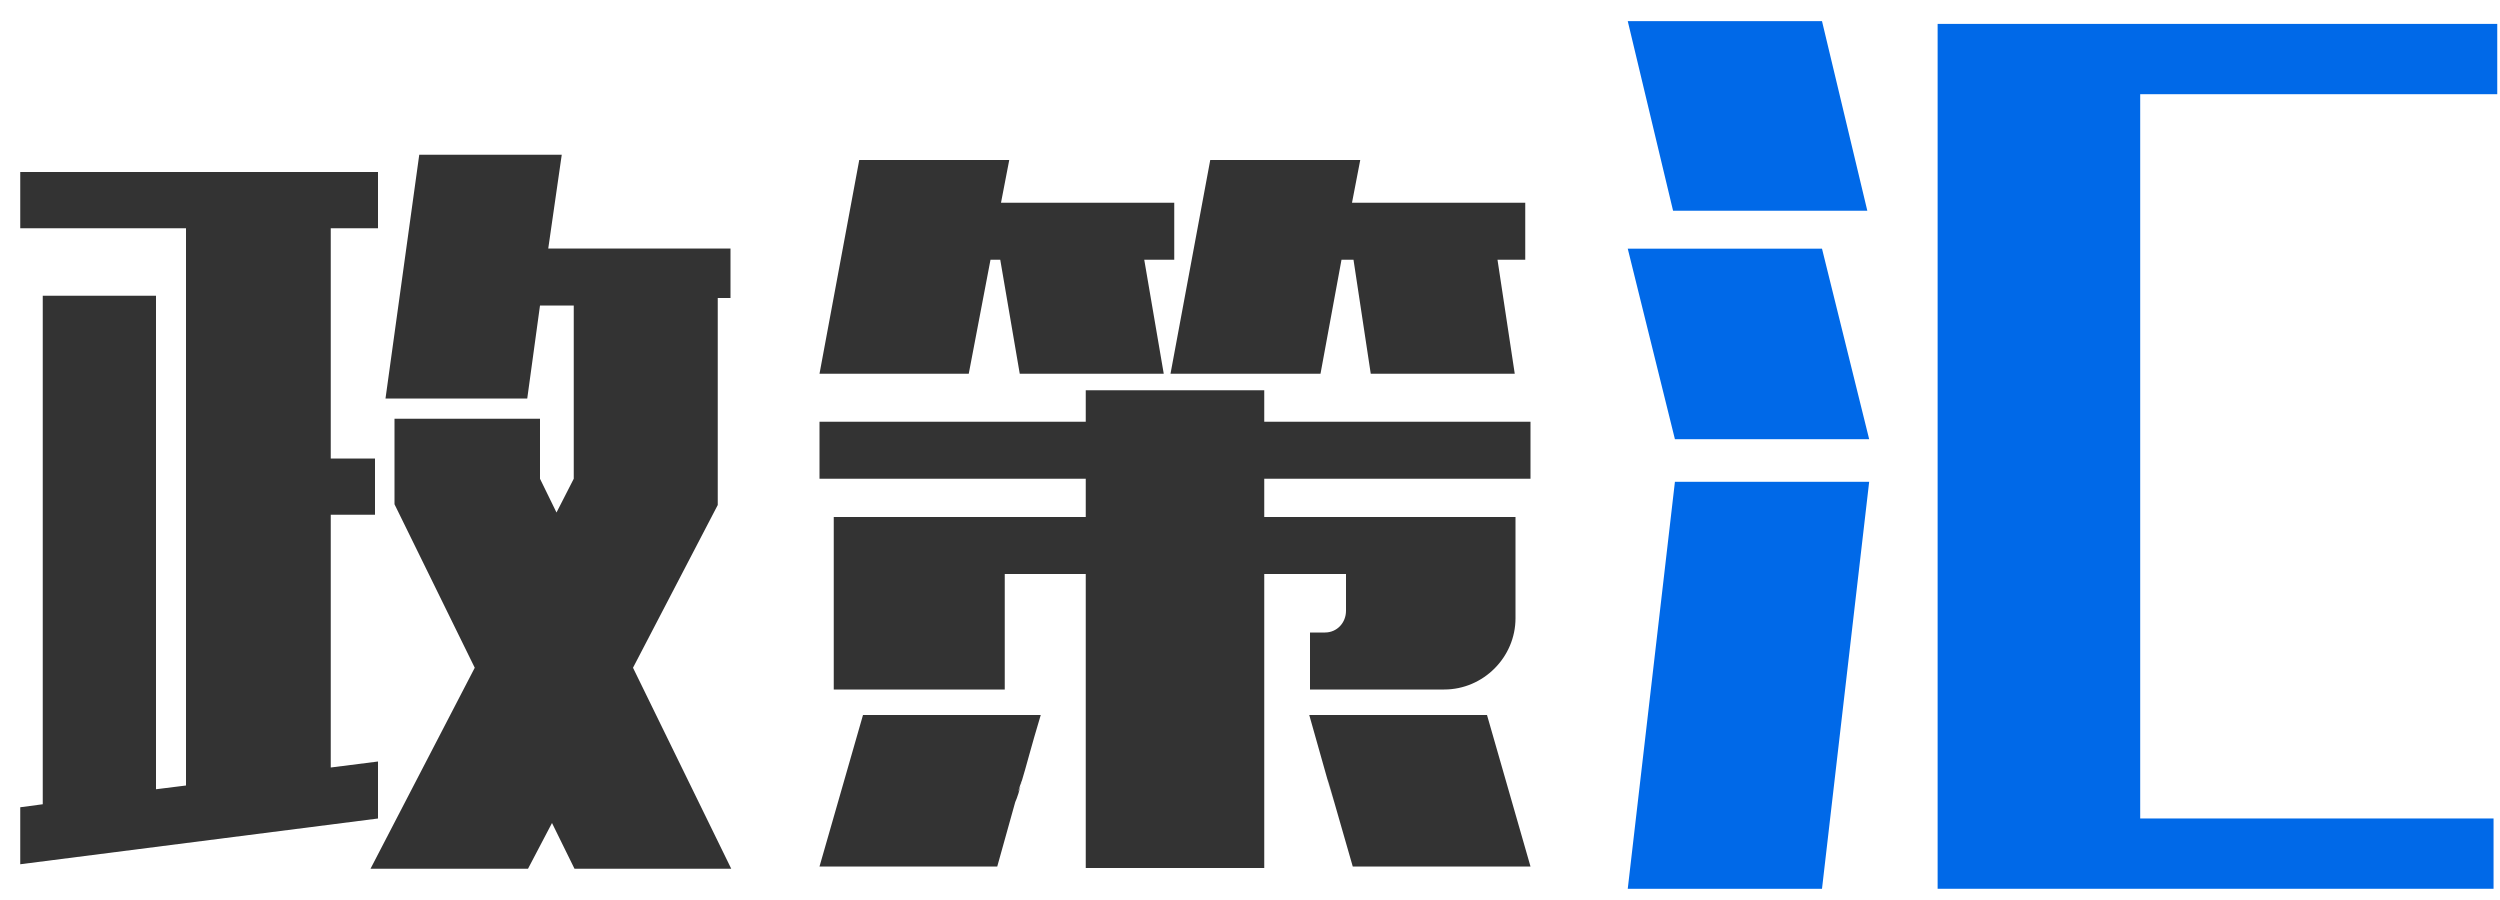
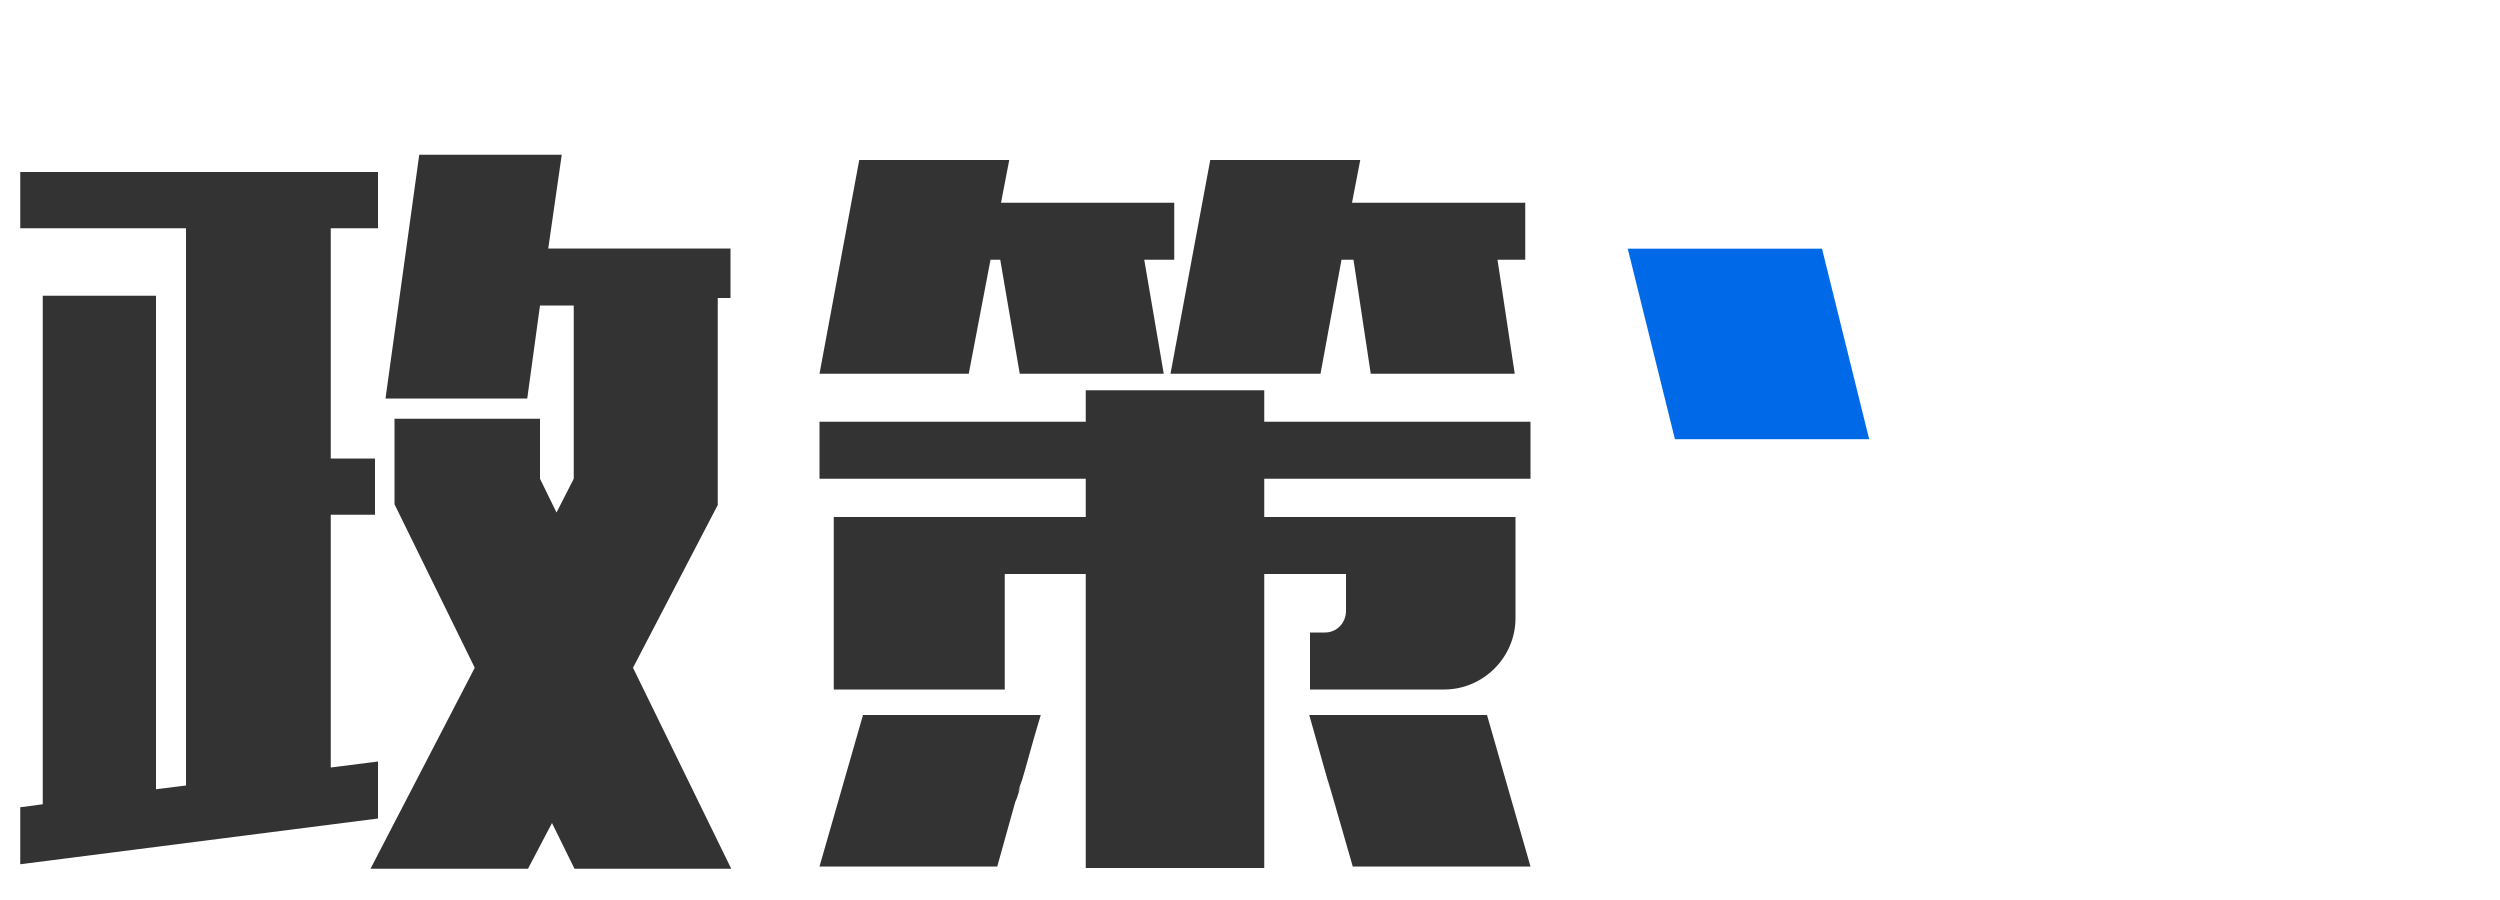
<svg xmlns="http://www.w3.org/2000/svg" width="100px" height="36px" viewBox="0 0 100 36" version="1.1">
  <title>分组 30</title>
  <desc>Created with Sketch.</desc>
  <g id="页面-1" stroke="none" stroke-width="1" fill="none" fill-rule="evenodd">
    <g id="方案1" transform="translate(-392, -779)">
      <g id="政策汇" transform="translate(303, 767)">
        <g id="分组-9">
          <g id="政策汇标题" transform="translate(27, 5)">
            <g id="分组-30" transform="translate(62, 7)">
              <path d="M16.77,6.19 L22.47,6.19 L21.93,9.94 L29.22,9.94 L29.22,11.92 L28.71,11.92 L28.71,20.2 L25.32,26.71 L29.25,34.75 L22.98,34.75 L22.08,32.92 L21.12,34.75 L14.82,34.75 L18.99,26.71 L15.78,20.17 L15.78,16.75 L21.6,16.75 L21.6,19.15 L22.26,20.5 L22.95,19.15 L22.95,12.22 L21.6,12.22 L21.09,15.94 L15.42,15.94 L16.77,6.19 Z M0.81,34.57 L0.81,32.29 L1.71,32.17 L1.71,11.83 L6.24,11.83 L6.24,31.57 L7.44,31.42 L7.44,9.13 L0.81,9.13 L0.81,6.88 L15.12,6.88 L15.12,9.13 L13.23,9.13 L13.23,18.34 L15,18.34 L15,20.59 L13.23,20.59 L13.23,30.7 L15.12,30.46 L15.12,32.74 L0.81,34.57 Z M32.78,19.15 L32.78,16.87 L43.43,16.87 L43.43,15.61 L50.57,15.61 L50.57,16.87 L61.22,16.87 L61.22,19.15 L50.57,19.15 L50.57,20.68 L60.62,20.68 L60.62,24.73 C60.62,26.29 59.33,27.58 57.77,27.58 L52.4,27.58 L52.4,25.3 L53,25.3 C53.48,25.3 53.84,24.91 53.84,24.43 L53.84,22.96 L50.57,22.96 L50.57,34.72 L43.43,34.72 L43.43,22.96 L40.19,22.96 L40.19,27.58 L33.35,27.58 L33.35,20.68 L43.43,20.68 L43.43,19.15 L32.78,19.15 Z M52.82,14.95 L46.82,14.95 L48.41,6.4 L54.41,6.4 L54.08,8.11 L61.01,8.11 L61.01,10.39 L59.9,10.39 L60.59,14.95 L54.83,14.95 L54.14,10.39 L53.66,10.39 L52.82,14.95 Z M38.75,14.95 L32.78,14.95 L34.37,6.4 L40.37,6.4 L40.04,8.11 L46.97,8.11 L46.97,10.39 L45.77,10.39 L46.55,14.95 L40.79,14.95 L40.01,10.39 L39.62,10.39 L38.75,14.95 Z M59.48,28.6 L61.22,34.66 L54.11,34.66 C51.65,26.05 54.8,37.21 52.37,28.6 L59.48,28.6 Z M40.725,31.672 C40.756,31.589 40.797,31.519 40.82,31.45 C40.7,31.9 40.61,32.08 40.61,32.08 L39.89,34.66 L32.78,34.66 L34.52,28.6 L41.63,28.6 C41.24,29.89 41.03,30.73 40.88,31.21 C40.908,31.155 40.859,31.226 40.735,31.633 L40.725,31.672 Z M40.85,31.3 C40.85,31.33 40.82,31.39 40.82,31.42 C40.82,31.39 40.85,31.36 40.85,31.3 Z" id="政策汇" fill="#333333" />
-               <polygon id="路径" fill="#0069E8" points="65.11 0.845 72.88 0.845 74.693 8.43 66.923 8.43" />
-               <polygon id="路径" fill="#0069E8" points="66.997 19.271 74.767 19.271 72.88 35.551 65.11 35.551" />
              <polygon id="路径" fill="#0069E8" points="65.11 9.947 72.88 9.947 74.767 17.569 66.997 17.569" />
-               <polygon id="路径" fill="#0069E8" points="77.505 35.551 77.505 0.956 99.89 0.956 99.89 3.768 85.608 3.768 85.608 32.739 99.742 32.739 99.742 35.551" />
            </g>
          </g>
        </g>
      </g>
    </g>
  </g>
</svg>